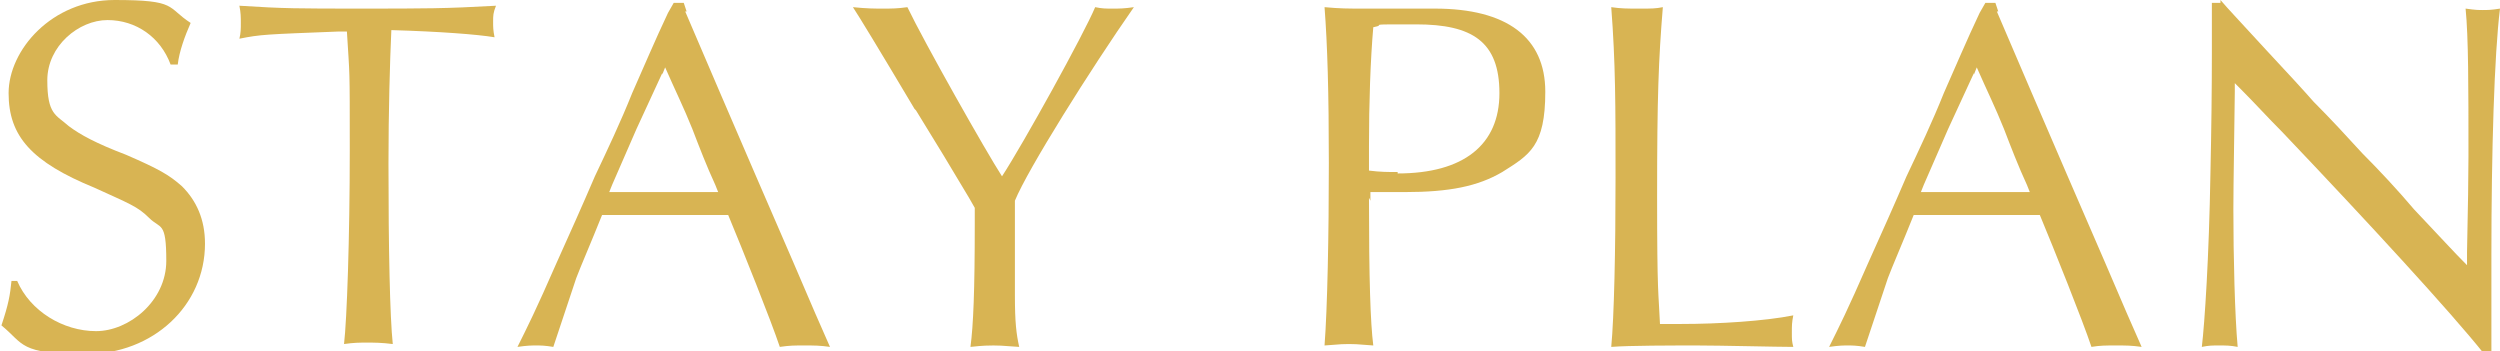
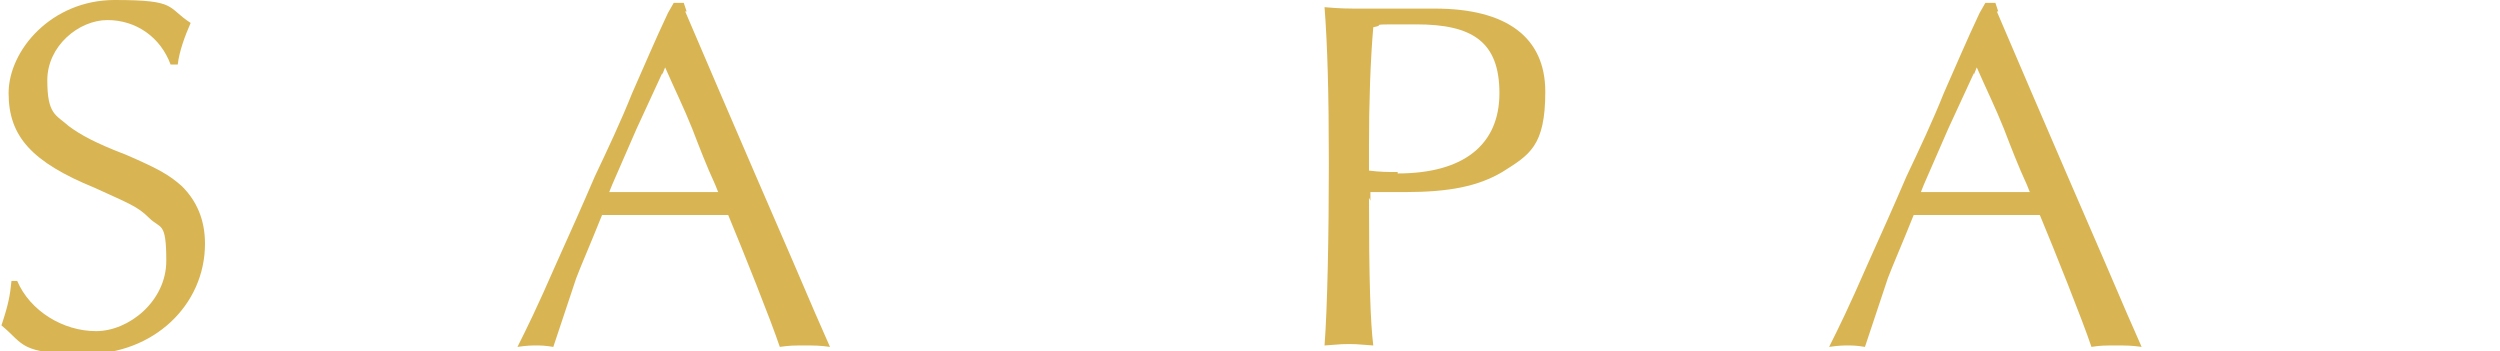
<svg xmlns="http://www.w3.org/2000/svg" id="_レイヤー_2" data-name=" レイヤー 2" version="1.1" viewBox="0 0 174.4 24.5">
  <defs>
    <style>
      .cls-1 {
        fill: #d8b453;
        stroke-width: 0px;
      }
    </style>
  </defs>
  <path class="cls-1" d="M11.9,4.5c-.7-1.9-2.4-3.1-4.4-3.1S3.3,3.2,3.3,5.6s.6,2.4,1.5,3.2c.8.6,1.9,1.2,4,2,2.3,1,3,1.4,3.9,2.2,1,1,1.6,2.3,1.6,4,0,4.3-3.6,7.7-8.3,7.7s-4.3-.7-5.9-2c.5-1.5.6-2.1.7-3.1h.4c.9,2.1,3.2,3.5,5.5,3.5s4.9-2.1,4.9-4.9-.4-2.2-1.2-3c-.8-.8-1.4-1-3.8-2.1C2.2,11.3.6,9.5.6,6.5S3.6,0,8,0s3.6.5,5.3,1.6c-.4.9-.8,2-.9,2.9h-.4Z" />
-   <path class="cls-1" d="M23.6,2.2c-5.1.2-5.4.2-6.9.5.1-.4.1-.7.1-1.1s0-.7-.1-1.2c3.1.2,4.1.2,8.5.2s5.9,0,9.4-.2c-.2.5-.2.7-.2,1.1s0,.6.1,1.1c-1.2-.2-3.8-.4-7.2-.5-.1,2.2-.2,5.7-.2,9.3,0,6,.1,10.7.3,12.6-.8-.1-1.3-.1-1.8-.1s-.9,0-1.6.1c.2-1.7.4-7.4.4-13.5s0-5-.2-8.3h-.6Z" />
  <path class="cls-1" d="M47.8.8l2.4,5.6,2.5,5.8,2.6,6c1.5,3.5,1.8,4.2,2.6,6-.7-.1-1.1-.1-1.8-.1s-1,0-1.7.1c-.6-1.8-2.6-6.8-3.6-9.2h-4.6s-3.4,0-4.2,0c-.8,2-1.5,3.6-1.8,4.4,0,0-.7,2.1-1.6,4.8-.6-.1-.9-.1-1.2-.1s-.6,0-1.3.1c.7-1.4,1.3-2.6,2.7-5.8.9-2,1.8-4,2.7-6.1.9-1.9,1.8-3.8,2.6-5.8.8-1.8,1.6-3.7,2.5-5.6l.4-.7h.7l.2.6ZM46.2,5.1l-1.8,3.9-1.7,3.9-.2.5c1.6,0,2.3,0,4,0s2.4,0,3.6,0l-.2-.5c-.6-1.3-1.1-2.6-1.6-3.9-.6-1.5-1.2-2.7-1.9-4.3l-.2.5Z" />
-   <path class="cls-1" d="M63.8,7.6c-2.5-4.2-3.9-6.5-4.3-7.1,1,.1,1.5.1,2.1.1s1,0,1.7-.1c1.2,2.5,5.5,10.1,6.6,11.8,1.5-2.3,5.7-9.9,6.5-11.8.5.1.7.1,1.2.1s.8,0,1.5-.1c-3,4.3-7.4,11.3-8.3,13.5,0,.5,0,1.1,0,1.2v5.4c0,1.9.1,2.7.3,3.6-1.3-.1-1.5-.1-1.8-.1s-.7,0-1.6.1c.2-1.5.3-3.9.3-8.6v-1.1l-.4-.7-1.8-3-1.9-3.1Z" />
  <path class="cls-1" d="M95.5,13.8c0,5.7.1,8.7.3,10.3-1.2-.1-1.4-.1-1.7-.1s-.5,0-1.7.1c.2-2.6.3-7.7.3-12.7s-.1-8.3-.3-10.9c1.1.1,1.6.1,2.7.1s1.6,0,2.7,0c1,0,1.9,0,2.3,0,5,0,7.7,2,7.7,5.8s-1.1,4.4-3,5.6c-1.7,1-3.7,1.4-6.8,1.4s-.9,0-2.4,0v.6ZM97.5,12.1c4.6,0,7.1-2,7.1-5.6s-1.9-4.8-5.8-4.8-1.9,0-3,.2c-.2,2.3-.3,5.3-.3,8.3s0,.7,0,1.7c.8.1,1.3.1,2,.1Z" />
-   <path class="cls-1" d="M114.5.6c.7,0,1,0,1.5-.1-.3,3.7-.4,6.2-.4,13.2s.1,6.6.2,8.9c.7,0,1.1,0,1.5,0,2.6,0,5.8-.2,7.8-.6-.1.5-.1.7-.1,1.2s0,.6.1,1c-1.1,0-5.1-.1-6.7-.1s-4.8,0-6,.1c.2-2.1.3-6.7.3-11.8s0-8-.3-11.9c.7.1,1.1.1,1.9.1Z" />
  <path class="cls-1" d="M139.3.8l2.4,5.6,2.5,5.8,2.6,6c1.5,3.5,1.8,4.2,2.6,6-.7-.1-1.1-.1-1.8-.1s-1.1,0-1.7.1c-.6-1.8-2.6-6.8-3.6-9.2h-4.6s-3.4,0-4.2,0c-.8,2-1.5,3.6-1.8,4.4,0,0-.7,2.1-1.6,4.8-.6-.1-.9-.1-1.2-.1s-.6,0-1.3.1c.7-1.4,1.3-2.6,2.7-5.8.9-2,1.8-4,2.7-6.1.9-1.9,1.8-3.8,2.6-5.8.8-1.8,1.6-3.7,2.5-5.6l.4-.7h.7l.2.6ZM137.7,5.1l-1.8,3.9-1.7,3.9-.2.5c1.6,0,2.3,0,4,0s2.4,0,3.6,0l-.2-.5c-.6-1.3-1.1-2.6-1.6-3.9-.6-1.5-1.2-2.7-1.9-4.3l-.2.5Z" />
-   <path class="cls-1" d="M154.9,0c.6.7,1,1.1,3.2,3.5,1.4,1.5,2.6,2.8,3.3,3.6,1.2,1.2,2.3,2.4,3.4,3.6,1.2,1.2,2.5,2.6,3.6,3.9,1.9,2,2.7,2.9,3.7,3.9v-.9q.1-4.7.1-6.7c0-4.9,0-8.3-.2-10.3.7.1.9.1,1.2.1s.6,0,1.2-.1c-.4,3.2-.6,10-.6,17.2s0,5,0,6.9h-.5c-2.3-2.9-8.2-9.3-14.1-15.5-1-1-1.9-2-2.9-3l-.4-.4v.6c-.1,7.2-.1,7.3-.1,8.2,0,3.3.1,7.4.3,9.6-.5-.1-.8-.1-1.3-.1s-.7,0-1.2.1c.2-1.7.5-6.2.6-12.1q.1-4.6.1-8.4c0-1.9,0-2.5,0-3.5h.6Z" />
</svg>